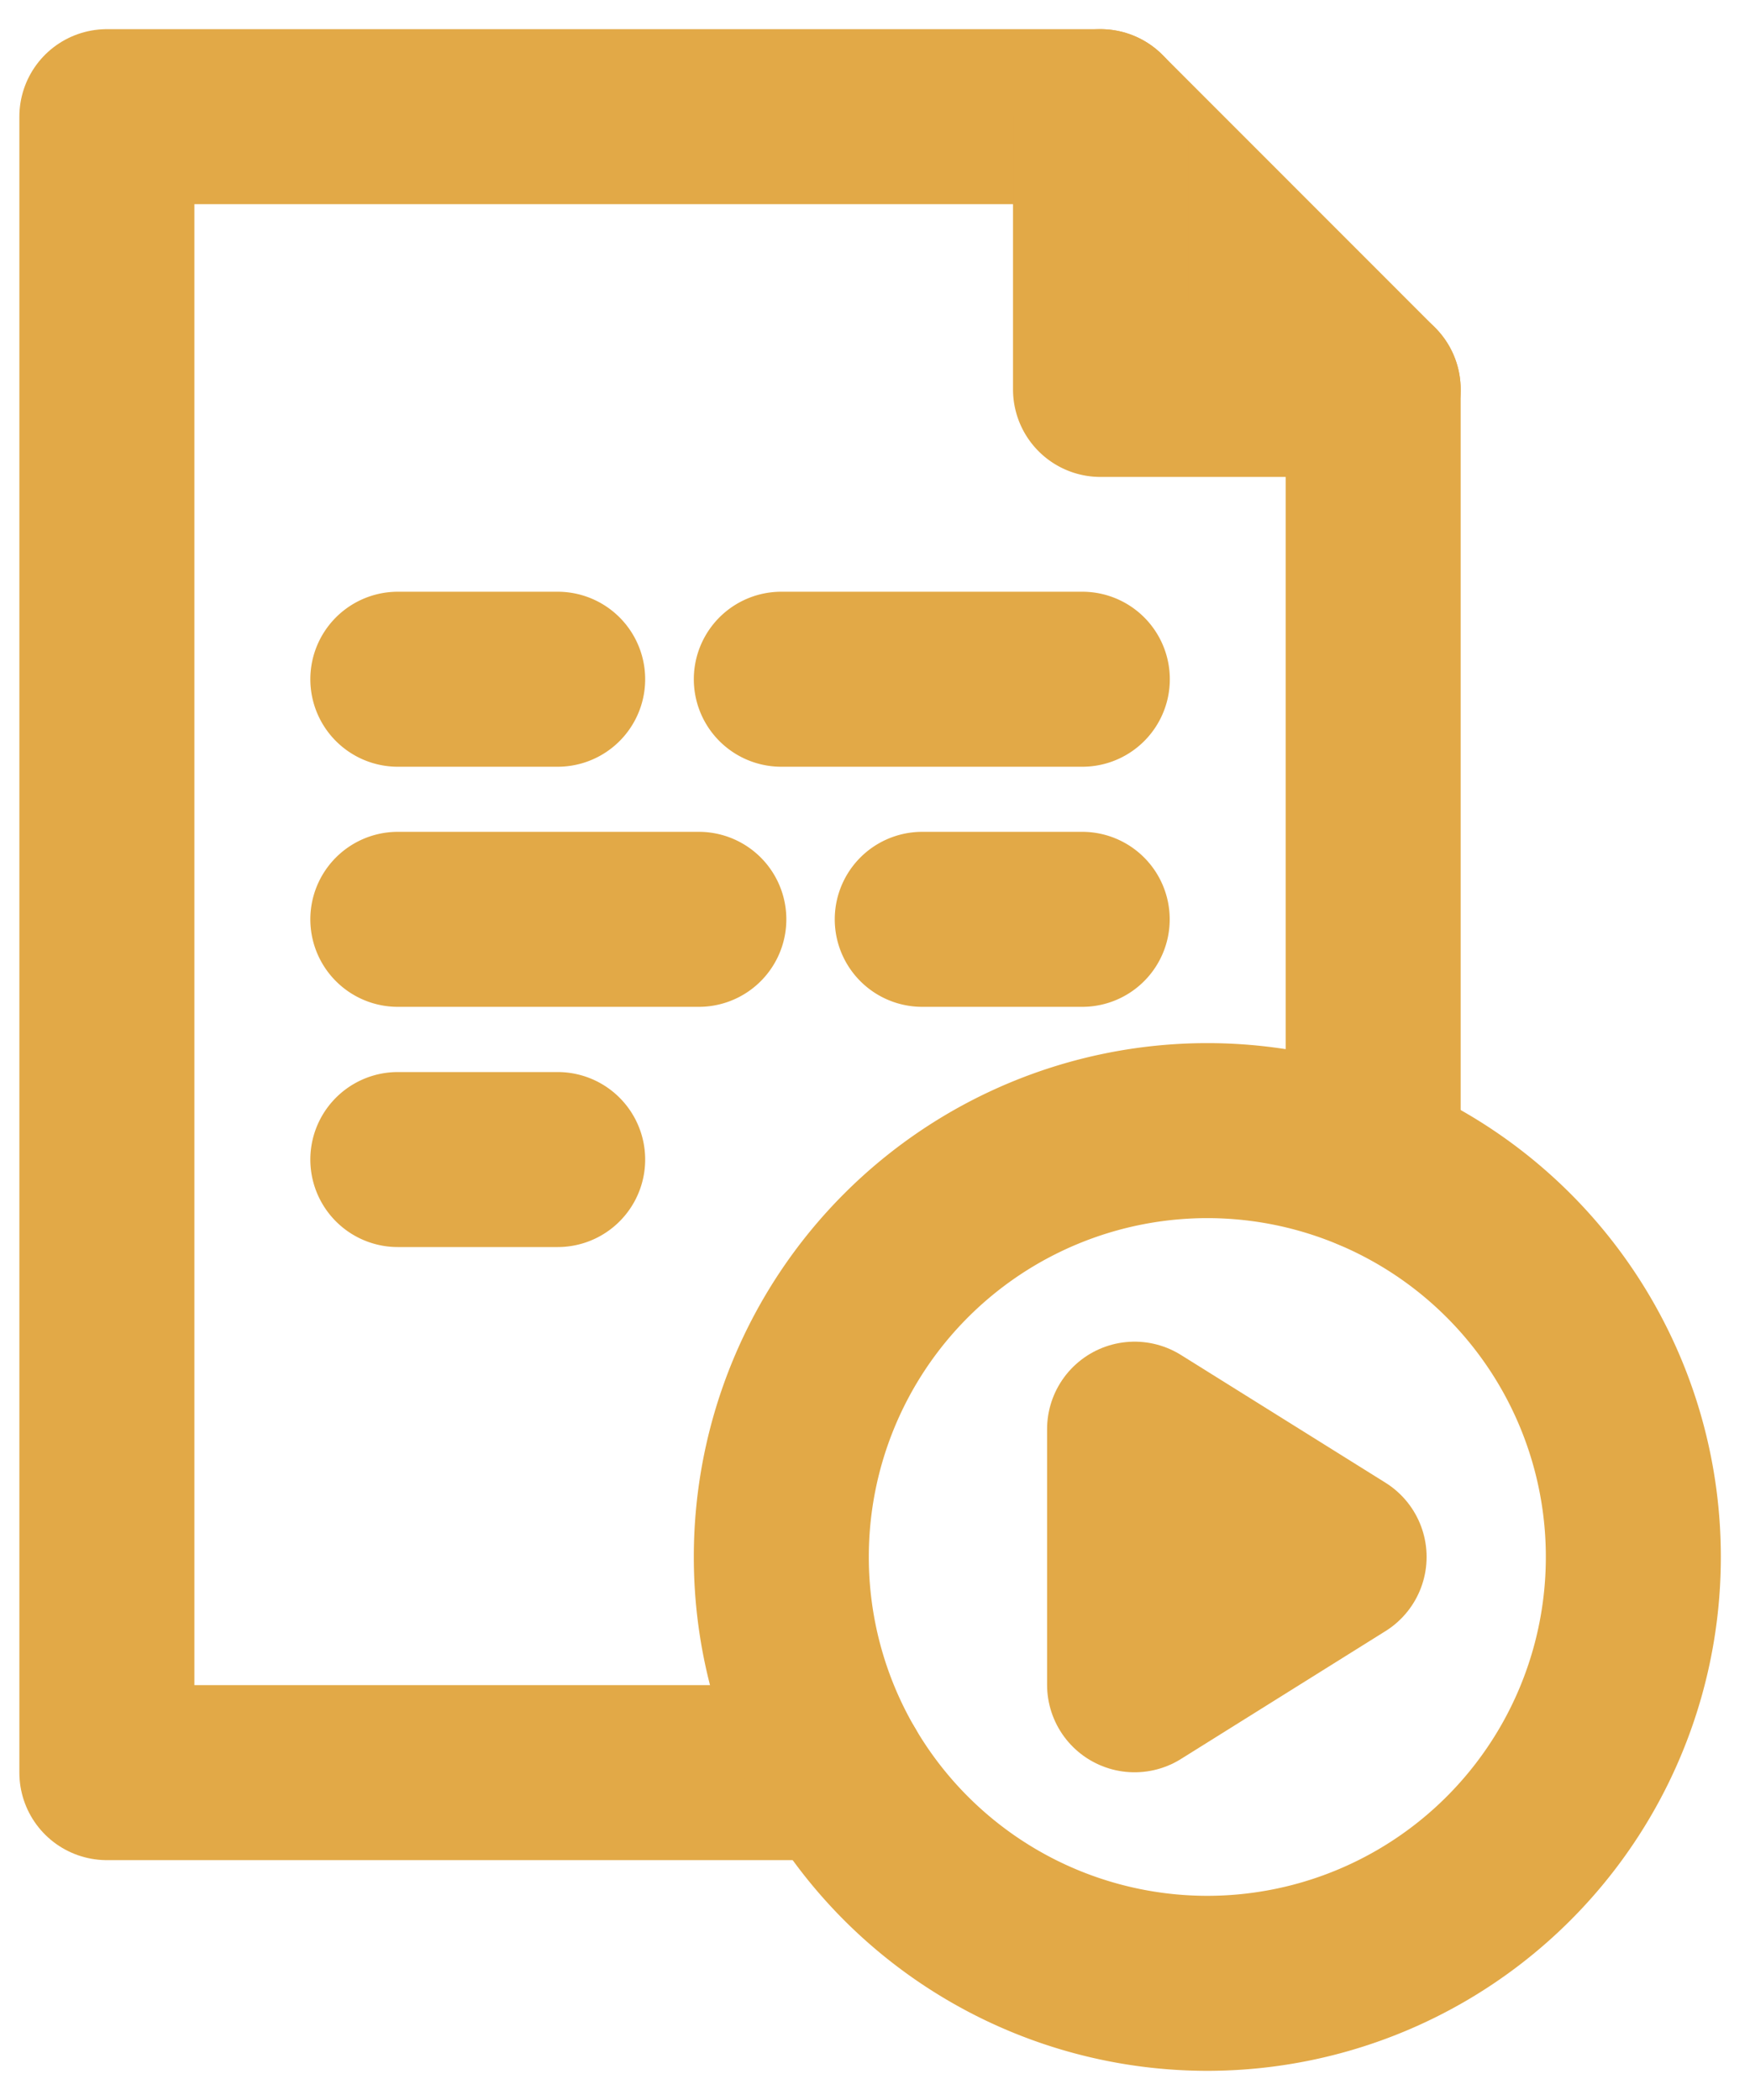
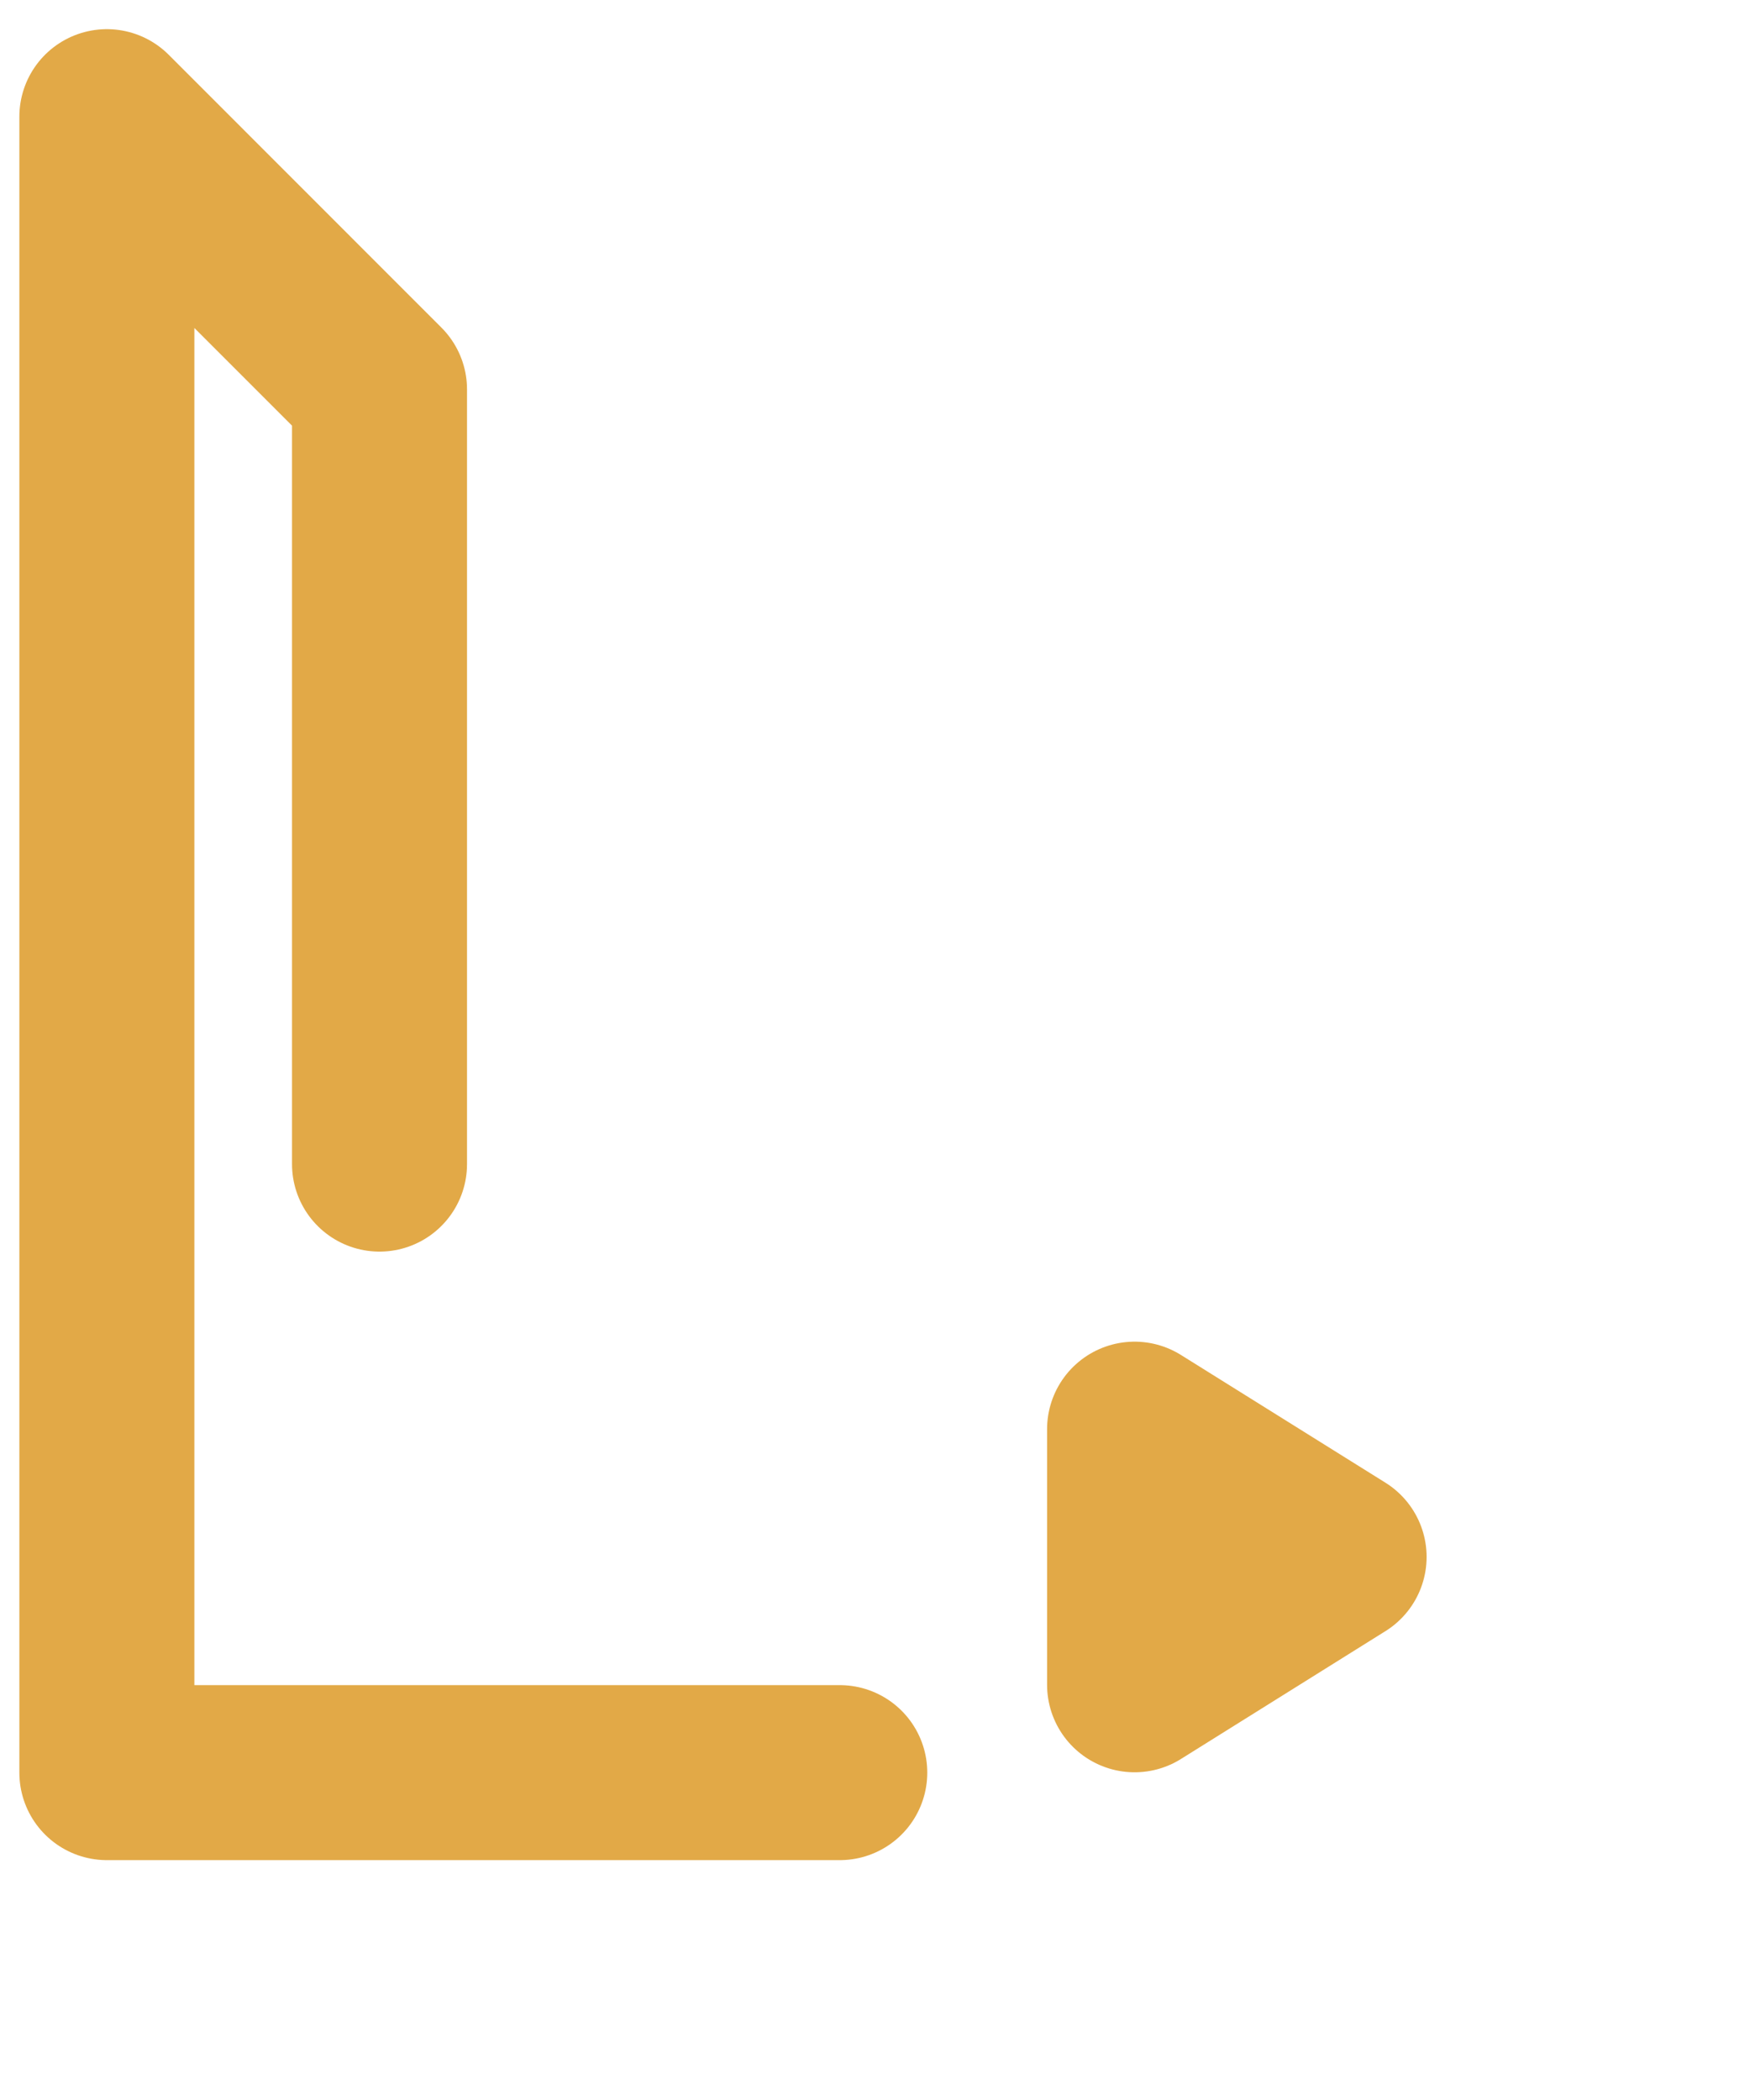
<svg xmlns="http://www.w3.org/2000/svg" width="15" height="18" fill="none">
-   <path d="M7.198 15.194H.916V1h8.517l2.337 2.338v6.64" stroke="#E2A947" stroke-width="1.5" stroke-linecap="round" stroke-linejoin="round" />
-   <path d="M9.433 1v2.338h2.337M3.41 5.822h1.37m1.917 0h2.58M9.276 7.88H7.905m-1.915 0H3.41m1.37 2.059H3.41M10.348 17A3.653 3.653 0 0014 13.345a3.653 3.653 0 00-3.652-3.654 3.653 3.653 0 00-3.651 3.654A3.653 3.653 0 0010.348 17z" stroke="#E2A947" stroke-width="1.5" stroke-linecap="round" stroke-linejoin="round" />
+   <path d="M7.198 15.194H.916V1l2.337 2.338v6.64" stroke="#E2A947" stroke-width="1.5" stroke-linecap="round" stroke-linejoin="round" />
  <path d="M9.725 12.25v2.191l1.753-1.096-1.753-1.095z" stroke="#E2A947" stroke-width="1.5" stroke-linecap="round" stroke-linejoin="round" />
</svg>